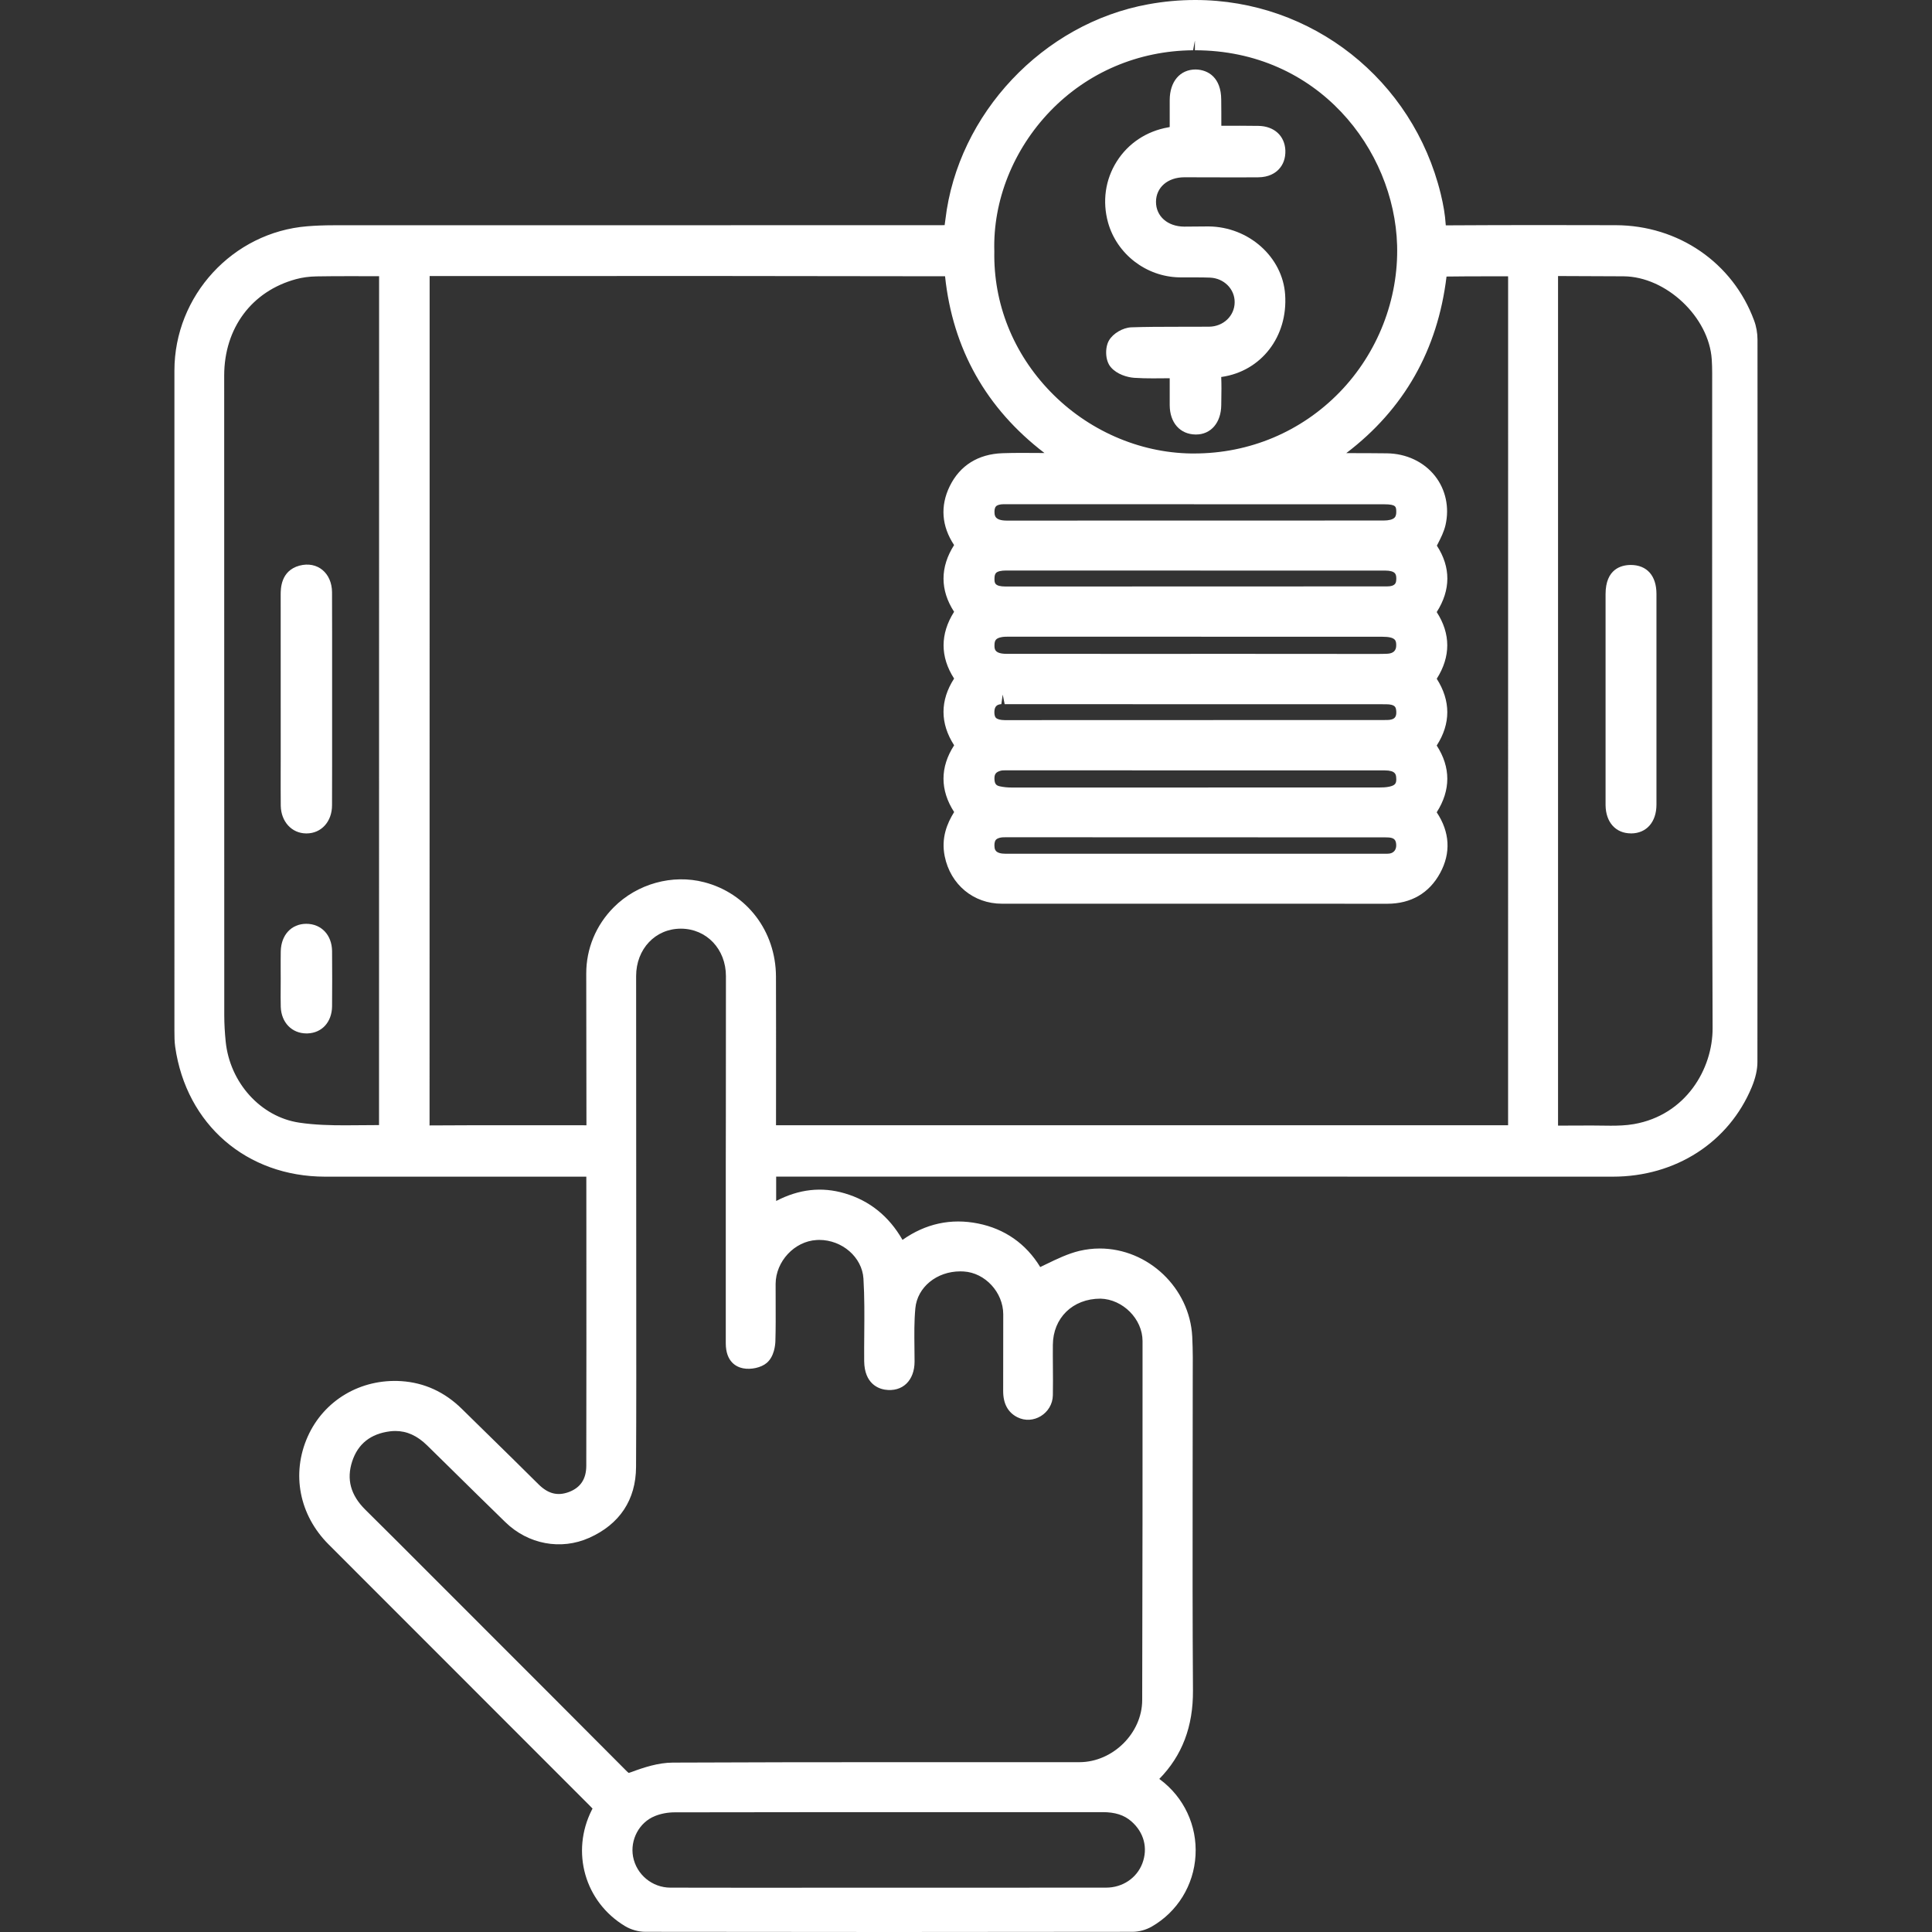
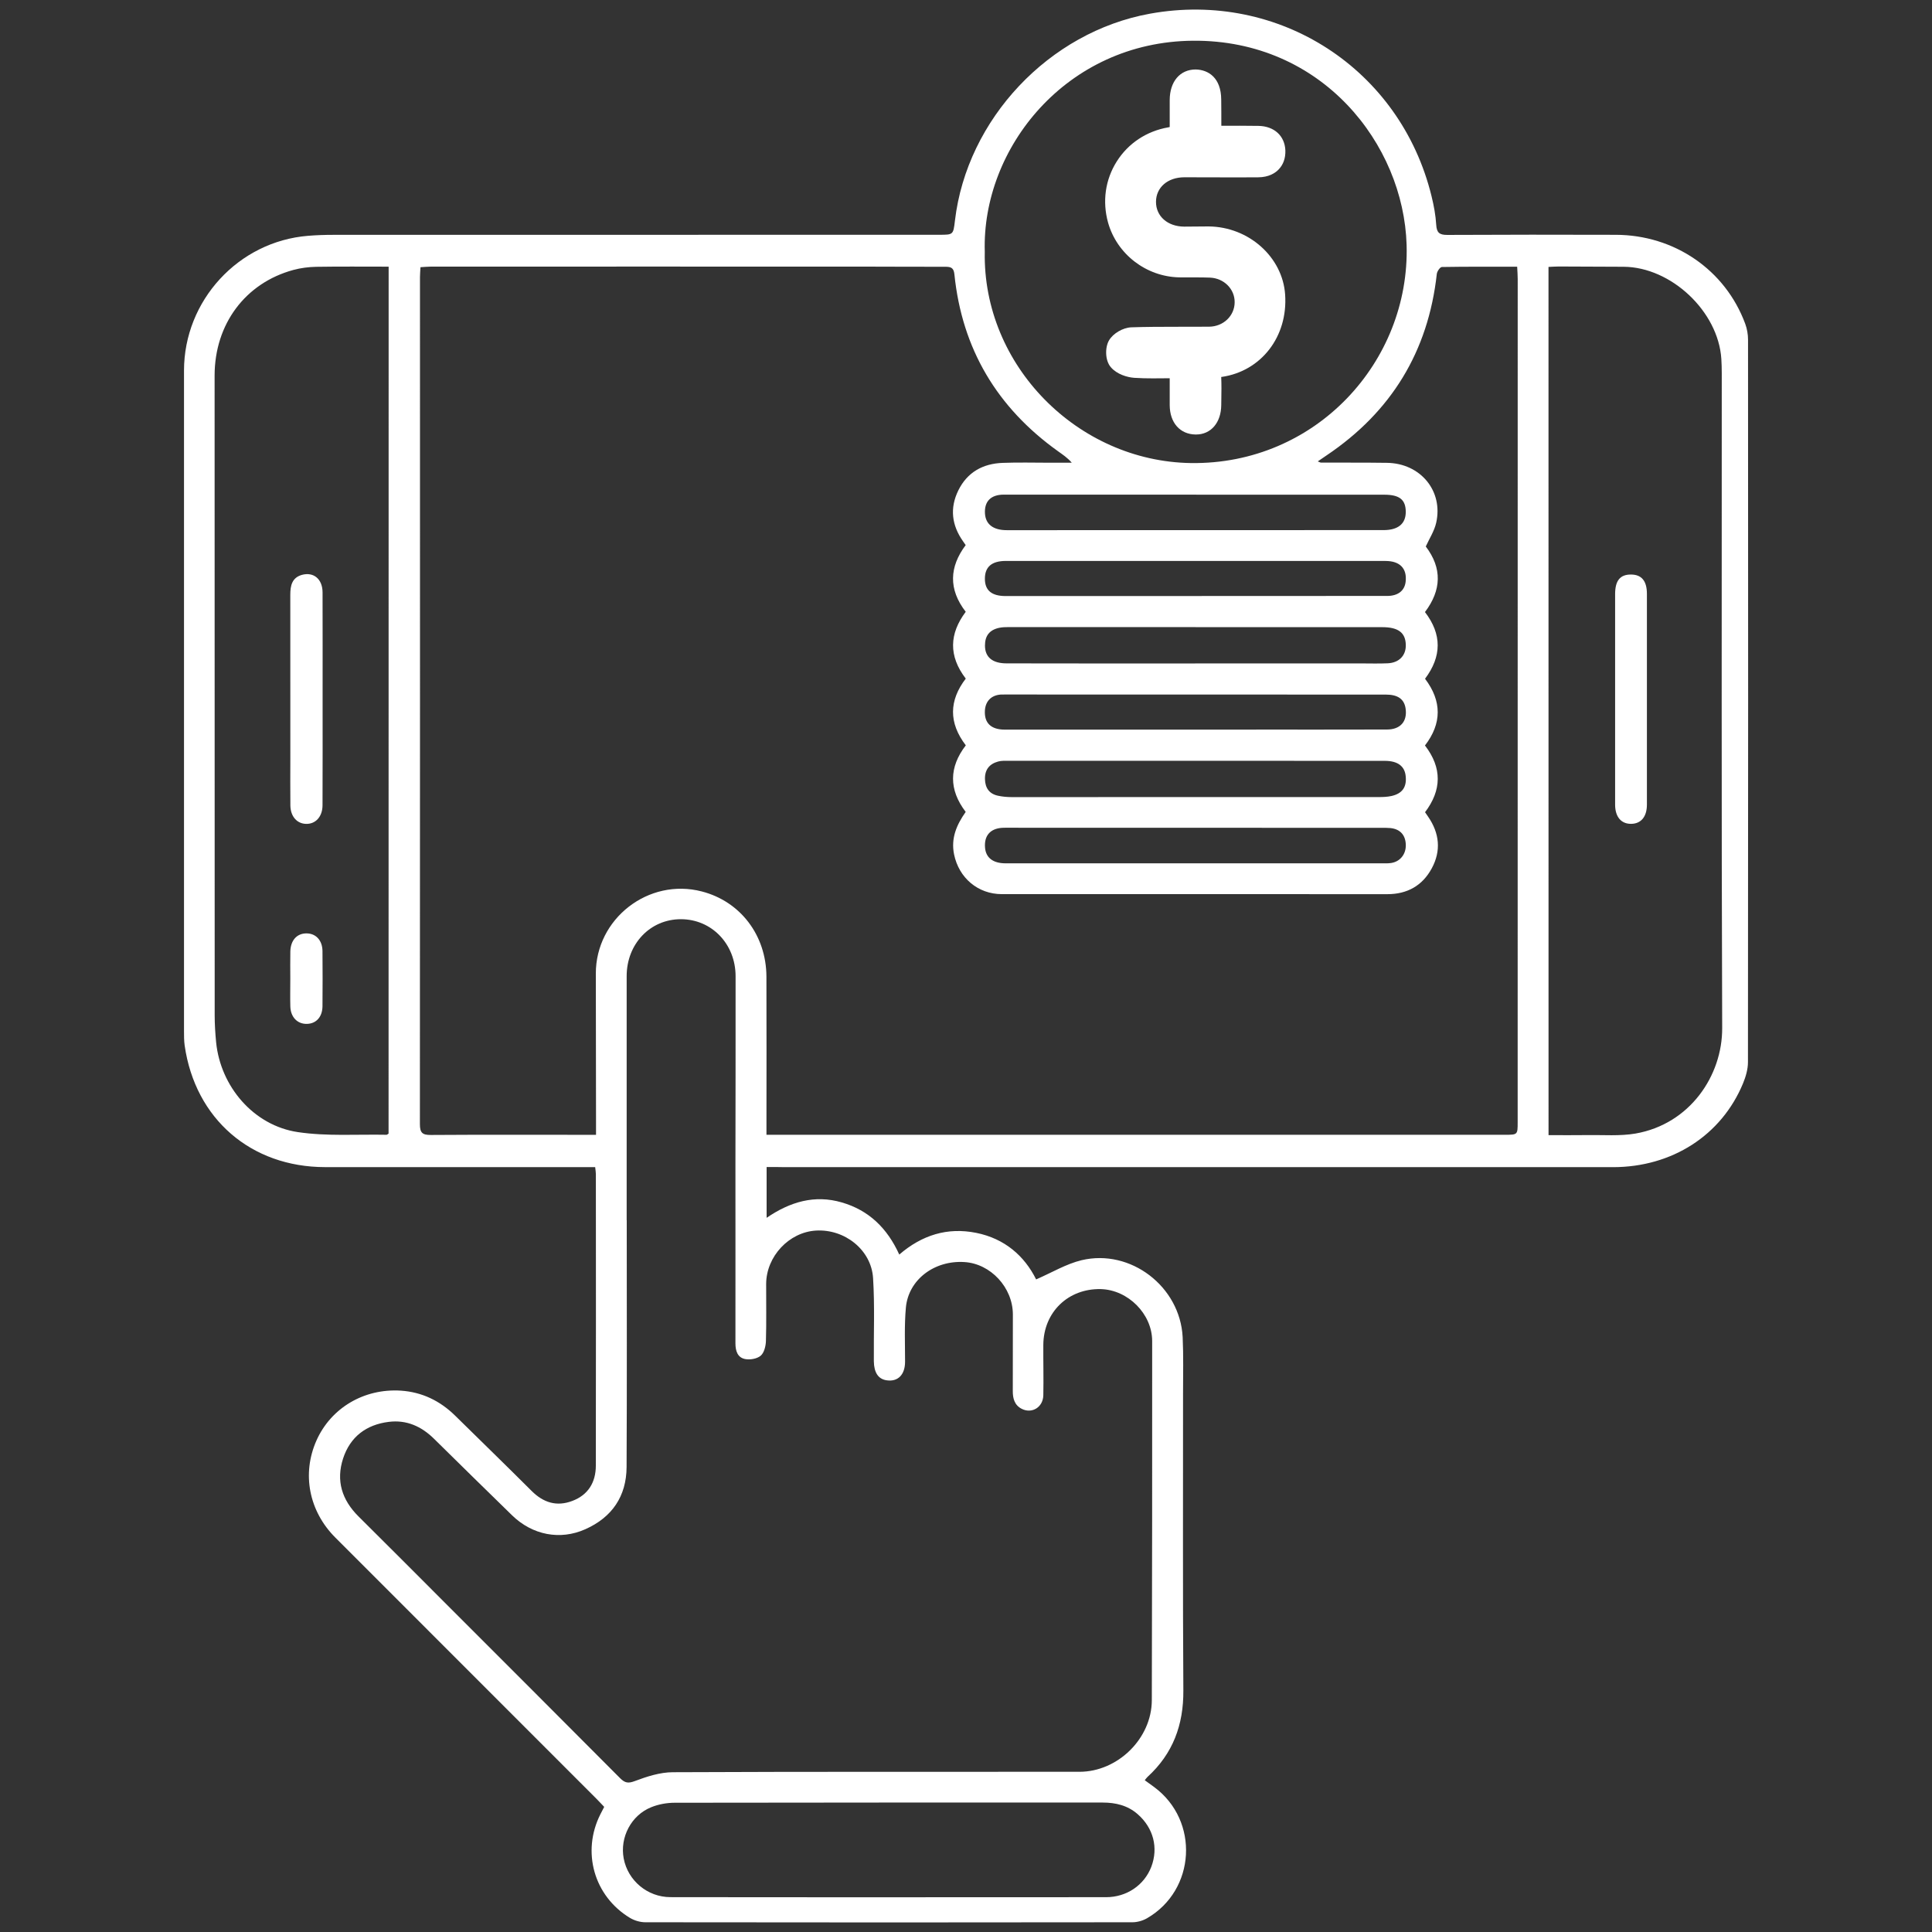
<svg xmlns="http://www.w3.org/2000/svg" xml:space="preserve" viewBox="0 0 50 50" height="50px" width="50px" y="0px" x="0px" id="Layer_1" version="1.1">
  <rect x="0" y="0" width="50" height="50" fill="#333333" stroke="none" />
  <g>
    <g>
      <path d="M19.84,30.202c0,0.45,0,0.857,0,1.315c0.608-0.415,1.243-0.604,1.947-0.398    c0.701,0.203,1.177,0.669,1.486,1.349c0.588-0.506,1.246-0.711,1.99-0.562c0.739,0.148,1.25,0.598,1.552,1.205    c0.406-0.176,0.775-0.4,1.176-0.497c1.271-0.302,2.549,0.683,2.616,1.99c0.023,0.483,0.01,0.969,0.01,1.453    c0.002,2.564-0.009,5.129,0.008,7.693c0.006,0.889-0.269,1.634-0.927,2.236c-0.022,0.021-0.042,0.049-0.072,0.086    c0.089,0.064,0.167,0.12,0.245,0.178c1.176,0.869,1.076,2.668-0.189,3.396c-0.109,0.062-0.249,0.102-0.375,0.102    c-4.202,0.006-8.404,0.006-12.605,0c-0.134,0-0.283-0.044-0.397-0.112c-0.934-0.563-1.258-1.712-0.766-2.685    c0.029-0.06,0.06-0.116,0.098-0.189c-0.069-0.071-0.136-0.145-0.206-0.215c-2.25-2.251-4.5-4.502-6.75-6.752    c-0.687-0.686-0.874-1.652-0.491-2.515c0.375-0.841,1.228-1.351,2.186-1.29c0.545,0.037,1.011,0.262,1.402,0.646    c0.661,0.65,1.327,1.297,1.981,1.95c0.304,0.304,0.65,0.41,1.049,0.259c0.413-0.153,0.612-0.483,0.612-0.914    c0.005-2.517,0.002-5.03,0.001-7.544c0-0.049-0.009-0.098-0.018-0.182c-0.104,0-0.201,0-0.299,0c-2.229,0-4.46,0-6.69,0    c-1.919-0.001-3.362-1.248-3.635-3.147c-0.017-0.123-0.017-0.25-0.017-0.375c0-5.698,0-11.395,0-17.091    c0-1.814,1.408-3.344,3.209-3.489c0.215-0.018,0.434-0.025,0.649-0.025c5.229-0.002,10.458-0.002,15.688-0.002    c0.363,0,0.363,0,0.406-0.368c0.31-2.626,2.436-4.882,5.049-5.354c3.338-0.604,6.48,1.431,7.285,4.723    c0.06,0.243,0.106,0.491,0.121,0.739c0.012,0.206,0.083,0.264,0.285,0.264c1.455-0.008,2.908-0.007,4.36-0.003    c1.52,0.003,2.837,0.909,3.352,2.302c0.048,0.13,0.073,0.276,0.073,0.413c0.004,6.231,0.004,12.463-0.002,18.696    c0,0.185-0.057,0.379-0.128,0.551c-0.557,1.344-1.839,2.167-3.366,2.167c-7.144,0-14.285,0-21.427,0    C20.164,30.202,20.014,30.202,19.84,30.202z M15.425,29.37c0-0.14,0-0.237,0-0.336c-0.001-1.278-0.002-2.557-0.005-3.835    c-0.004-1.424,1.364-2.488,2.744-2.128c0.998,0.259,1.665,1.133,1.671,2.2c0.005,1.261,0.001,2.523,0.001,3.784    c0,0.097,0,0.192,0,0.313c0.138,0,0.237,0,0.336,0c6.256,0,12.514,0,18.771,0c0.332,0,0.334,0,0.334-0.32    c0.001-7.276,0.001-14.553,0.001-21.829c0-0.098-0.008-0.194-0.014-0.316c-0.666,0-1.307-0.004-1.948,0.007    c-0.047,0-0.126,0.114-0.132,0.182c-0.223,2.007-1.178,3.566-2.849,4.691c-0.071,0.048-0.143,0.097-0.231,0.158    c0.053,0.021,0.067,0.031,0.083,0.031c0.568,0.002,1.135-0.002,1.703,0.006c0.871,0.009,1.466,0.728,1.278,1.553    c-0.048,0.212-0.175,0.406-0.269,0.612c0.427,0.561,0.408,1.129-0.021,1.697c0.442,0.575,0.435,1.15,0.002,1.726    c0.438,0.579,0.437,1.157-0.002,1.727c0.448,0.581,0.433,1.157,0.002,1.727c0.03,0.045,0.054,0.08,0.077,0.112    c0.298,0.43,0.344,0.887,0.095,1.344c-0.242,0.445-0.632,0.665-1.149,0.665c-3.324-0.003-6.649,0-9.975-0.001    c-0.62,0-1.113-0.421-1.237-1.03c-0.085-0.419,0.067-0.766,0.301-1.098c-0.44-0.577-0.434-1.155,0.003-1.723    c-0.447-0.584-0.435-1.16-0.001-1.727c-0.45-0.586-0.426-1.162-0.001-1.729c-0.453-0.585-0.423-1.163-0.001-1.726    c-0.029-0.042-0.047-0.068-0.067-0.096c-0.295-0.417-0.349-0.86-0.124-1.319c0.232-0.472,0.637-0.695,1.15-0.713    c0.408-0.016,0.818-0.004,1.228-0.004c0.186,0,0.373,0,0.559,0c-0.116-0.134-0.24-0.213-0.359-0.299    C25.805,10.55,24.897,9.03,24.7,7.1c-0.018-0.178-0.097-0.196-0.241-0.196c-0.686,0.002-1.37-0.004-2.055-0.004    c-3.751-0.002-7.501,0-11.252,0c-0.087,0-0.175,0.01-0.27,0.015c-0.005,0.103-0.013,0.176-0.013,0.25    c0,7.31,0.002,14.618-0.002,21.928c0,0.223,0.064,0.282,0.285,0.28c1.326-0.009,2.654-0.004,3.983-0.004    C15.218,29.37,15.3,29.37,15.425,29.37z M16.218,31.578c0,0,0.001,0,0.002,0c0,2.129,0.007,4.26-0.004,6.389    c-0.004,0.754-0.375,1.301-1.067,1.609c-0.653,0.292-1.37,0.152-1.894-0.357c-0.677-0.657-1.348-1.321-2.021-1.982    c-0.327-0.323-0.713-0.497-1.174-0.439c-0.579,0.072-0.995,0.383-1.18,0.945c-0.189,0.579-0.031,1.077,0.401,1.505    c0.801,0.793,1.596,1.594,2.393,2.391c1.46,1.46,2.918,2.917,4.374,4.38c0.121,0.12,0.204,0.143,0.381,0.075    c0.313-0.118,0.654-0.228,0.984-0.229c3.508-0.016,7.016-0.009,10.526-0.011c0.99-0.002,1.868-0.862,1.87-1.853    c0.009-3.098,0.01-6.197,0.009-9.295c-0.001-0.704-0.626-1.325-1.328-1.344c-0.844-0.02-1.483,0.595-1.489,1.443    c-0.003,0.434,0.009,0.869,0,1.302c-0.005,0.312-0.295,0.489-0.56,0.353c-0.185-0.095-0.232-0.268-0.23-0.465    c0.002-0.661,0.002-1.32,0.002-1.979c-0.002-0.695-0.575-1.313-1.255-1.354c-0.777-0.049-1.448,0.455-1.514,1.179    c-0.042,0.463-0.021,0.933-0.021,1.4c0,0.337-0.186,0.528-0.484,0.48c-0.209-0.033-0.32-0.197-0.324-0.493    c-0.006-0.718,0.025-1.436-0.02-2.152c-0.046-0.73-0.734-1.272-1.476-1.229c-0.699,0.04-1.288,0.669-1.291,1.381    c-0.002,0.493,0.009,0.986-0.006,1.478c-0.004,0.131-0.046,0.305-0.137,0.381c-0.094,0.079-0.275,0.11-0.402,0.085    c-0.197-0.039-0.25-0.213-0.25-0.408c0.002-1.545,0-3.09,0-4.637c0.002-1.62,0.006-3.239,0.004-4.862    c0-0.835-0.619-1.475-1.414-1.476c-0.796-0.001-1.405,0.638-1.405,1.474C16.218,27.368,16.218,29.474,16.218,31.578z     M40.076,29.377c0.352,0,0.677,0.004,1.001-0.001c0.417-0.007,0.843,0.03,1.25-0.04c1.406-0.245,2.249-1.497,2.243-2.732    c-0.021-5.648-0.01-11.296-0.011-16.942c0-0.125-0.003-0.25-0.011-0.375c-0.08-1.227-1.298-2.374-2.527-2.383    c-0.561-0.004-1.12-0.006-1.68-0.007c-0.088,0-0.175,0.007-0.266,0.011C40.076,14.405,40.076,21.871,40.076,29.377z M10.058,6.901    c-0.64,0-1.257-0.006-1.874,0.004c-0.197,0.004-0.4,0.029-0.591,0.081c-1.245,0.338-2.037,1.402-2.039,2.73    c0,5.519,0,11.038,0.002,16.559c0,0.232,0.015,0.468,0.037,0.698c0.114,1.148,0.971,2.156,2.116,2.326    c0.752,0.112,1.53,0.054,2.295,0.069c0.014,0,0.027-0.016,0.052-0.03C10.058,21.874,10.058,14.403,10.058,6.901z M25.486,6.515    c-0.059,2.938,2.401,5.426,5.336,5.469c3.229,0.044,5.668-2.62,5.581-5.645c-0.077-2.606-2.187-5.311-5.528-5.285    C27.596,1.08,25.404,3.838,25.486,6.515z M22.987,49.101c1.88,0,3.759,0,5.638-0.002c0.534,0,0.989-0.312,1.171-0.787    c0.186-0.491,0.056-1.004-0.354-1.362c-0.258-0.226-0.57-0.3-0.904-0.3c-3.693,0-7.383-0.002-11.076,0.005    c-0.203,0-0.419,0.039-0.607,0.115c-0.521,0.209-0.816,0.781-0.714,1.326c0.108,0.574,0.615,1.001,1.209,1.002    C19.229,49.103,21.107,49.099,22.987,49.101z M30.932,17.171v-0.002c1.427,0,2.854,0,4.28,0c0.234,0,0.47,0.008,0.702-0.003    c0.295-0.013,0.474-0.202,0.468-0.475c-0.006-0.316-0.194-0.46-0.608-0.46c-3.223-0.002-6.444-0.002-9.666-0.002    c-0.083,0-0.168,0.002-0.249,0.019c-0.251,0.054-0.369,0.206-0.368,0.46c0,0.298,0.192,0.46,0.558,0.46    C27.677,17.171,29.305,17.171,30.932,17.171z M30.938,19.689L30.938,19.689c-1.61,0-3.222,0-4.832,0    c-0.092,0-0.187-0.005-0.273,0.019c-0.229,0.062-0.349,0.213-0.342,0.458c0.006,0.229,0.113,0.381,0.34,0.428    c0.113,0.024,0.231,0.035,0.348,0.035c3.171,0.001,6.343,0,9.514-0.001c0.106,0,0.217-0.005,0.321-0.028    c0.276-0.063,0.393-0.228,0.366-0.506c-0.023-0.263-0.203-0.401-0.534-0.403C34.209,19.689,32.572,19.689,30.938,19.689z     M30.911,18.883L30.911,18.883c0.56-0.001,1.118-0.001,1.677-0.001c1.103,0,2.205,0.001,3.306-0.002    c0.348,0,0.531-0.21,0.483-0.542c-0.035-0.244-0.198-0.362-0.511-0.362c-3.288-0.001-6.577-0.001-9.864-0.002    c-0.035,0-0.068-0.001-0.102,0.001c-0.245,0.017-0.397,0.171-0.411,0.416c-0.018,0.321,0.158,0.491,0.515,0.492    C27.64,18.883,29.275,18.883,30.911,18.883z M30.913,15.425C30.913,15.424,30.913,15.424,30.913,15.425    c0.191-0.001,0.384-0.001,0.577-0.001c1.469,0,2.938,0,4.409-0.001c0.281,0,0.452-0.135,0.479-0.368    c0.039-0.341-0.146-0.537-0.521-0.537c-3.274-0.001-6.548-0.001-9.823-0.001c-0.369,0-0.547,0.154-0.545,0.465    c0.001,0.298,0.175,0.443,0.535,0.444C27.655,15.425,29.283,15.425,30.913,15.425z M30.962,12.803v-0.002    c-0.491,0-0.984,0-1.478,0c-1.17,0-2.339,0-3.51,0c-0.335,0.002-0.503,0.178-0.483,0.491c0.018,0.277,0.213,0.429,0.566,0.429    c3.251,0,6.5,0,9.75-0.002c0.379,0,0.576-0.167,0.574-0.474c-0.002-0.315-0.162-0.442-0.557-0.442    C34.205,12.803,32.583,12.803,30.962,12.803z M30.913,22.342L30.913,22.342c1.604,0,3.208,0,4.812,0    c0.092,0,0.186,0.006,0.274-0.007c0.238-0.035,0.392-0.231,0.383-0.477c-0.009-0.25-0.148-0.402-0.399-0.428    c-0.083-0.008-0.167-0.006-0.25-0.006c-3.198,0-6.399-0.002-9.6-0.002c-0.065,0-0.133-0.002-0.199,0.002    c-0.31,0.021-0.468,0.207-0.441,0.516c0.022,0.259,0.207,0.403,0.534,0.403C27.655,22.344,29.283,22.342,30.913,22.342z" fill="#FFFFFF" />
-       <path d="M23.003,50c-2.101,0-4.202-0.002-6.303-0.005c-0.177,0-0.369-0.054-0.524-0.147    c-1.041-0.626-1.41-1.919-0.859-3.009l0.018-0.033l-0.08-0.083l-6.75-6.753c-0.761-0.761-0.969-1.829-0.542-2.79    c0.419-0.939,1.368-1.505,2.427-1.436c0.593,0.04,1.117,0.28,1.56,0.715l0.651,0.639c0.446,0.437,0.892,0.873,1.333,1.313    c0.249,0.248,0.495,0.311,0.787,0.203c0.304-0.114,0.452-0.338,0.452-0.684c0.004-2.014,0.003-4.025,0.002-6.038l-0.001-1.44    h-6.76c-2.033-0.001-3.592-1.351-3.88-3.359c-0.019-0.135-0.02-0.273-0.02-0.41V9.591c0-1.94,1.51-3.58,3.437-3.735    C8.171,5.838,8.396,5.83,8.618,5.83l15.688-0.002c0.049,0,0.102,0,0.141-0.001c0.006-0.041,0.013-0.096,0.02-0.147    c0.322-2.735,2.531-5.077,5.25-5.569C30.12,0.037,30.528,0,30.932,0c3.02,0,5.633,2.063,6.354,5.018    c0.071,0.29,0.113,0.546,0.128,0.782c0.001,0.013,0.002,0.023,0.003,0.032c0.006-0.001,0.021,0,0.035,0    c0.813-0.005,1.627-0.007,2.439-0.007l1.922,0.003c1.625,0.004,3.031,0.971,3.582,2.464c0.058,0.153,0.089,0.33,0.089,0.499    c0.004,6.231,0.004,12.463-0.002,18.696c0,0.194-0.049,0.411-0.146,0.646c-0.593,1.431-1.971,2.319-3.595,2.319L20.087,30.45    v0.631c0.593-0.308,1.177-0.372,1.769-0.199c0.646,0.188,1.15,0.593,1.501,1.206c0.597-0.422,1.256-0.564,1.955-0.424    c0.691,0.138,1.243,0.525,1.609,1.127c0.056-0.026,0.109-0.052,0.164-0.079c0.271-0.131,0.549-0.266,0.849-0.339    c0.172-0.04,0.349-0.062,0.525-0.062c1.257,0,2.331,1.023,2.396,2.28c0.018,0.36,0.016,0.722,0.013,1.084l-0.003,2.829    c-0.002,1.748-0.003,3.497,0.009,5.244c0.006,0.934-0.279,1.686-0.872,2.291l0.018,0.012c0.62,0.46,0.965,1.195,0.92,1.969    c-0.044,0.77-0.468,1.458-1.133,1.84c-0.152,0.087-0.333,0.135-0.499,0.135C27.205,49.998,25.104,50,23.003,50z M10.219,36.233    c-0.797,0-1.489,0.439-1.805,1.147c-0.341,0.769-0.173,1.627,0.44,2.238l7.082,7.099l-0.176,0.342    c-0.435,0.858-0.146,1.873,0.67,2.364c0.078,0.046,0.184,0.076,0.27,0.076c4.202,0.006,8.405,0.006,12.605,0    c0.079,0,0.179-0.027,0.253-0.069c0.519-0.298,0.851-0.837,0.885-1.438c0.035-0.605-0.233-1.182-0.72-1.542l-0.444-0.319    l0.154-0.214c0.05-0.063,0.072-0.09,0.097-0.112c0.575-0.526,0.853-1.198,0.847-2.052c-0.012-1.749-0.011-3.499-0.009-5.248    l0.003-2.833c0.003-0.353,0.005-0.704-0.013-1.055c-0.05-0.998-0.904-1.811-1.9-1.811c-0.138,0-0.276,0.017-0.41,0.049    c-0.247,0.06-0.49,0.178-0.748,0.302c-0.126,0.063-0.255,0.124-0.387,0.182l-0.215,0.093l-0.104-0.21    c-0.294-0.587-0.759-0.947-1.38-1.072c-0.655-0.133-1.231,0.032-1.78,0.506l-0.25,0.214l-0.137-0.3    c-0.292-0.641-0.728-1.038-1.33-1.212c-0.577-0.168-1.13-0.053-1.739,0.364l-0.387,0.265v-2.032l22.149,0.002    c1.42,0,2.623-0.771,3.137-2.014c0.072-0.171,0.109-0.329,0.109-0.456c0.006-6.233,0.006-12.465,0.002-18.696    c0-0.11-0.02-0.226-0.058-0.326c-0.479-1.298-1.704-2.138-3.12-2.141l-1.92-0.003c-0.812,0-1.625,0.002-2.438,0.006    c-0.341,0-0.515-0.163-0.534-0.497c-0.013-0.205-0.051-0.433-0.115-0.693c-0.667-2.733-3.082-4.641-5.873-4.641    c-0.374,0-0.753,0.034-1.126,0.102c-2.512,0.454-4.55,2.616-4.848,5.14c-0.058,0.492-0.162,0.586-0.652,0.586L8.618,6.325    c-0.208,0-0.42,0.007-0.63,0.024C6.317,6.484,5.007,7.908,5.007,9.591v17.091c0,0.114-0.001,0.229,0.015,0.34    c0.256,1.782,1.586,2.934,3.39,2.935h7.21l0.032,0.281c0.008,0.061,0.013,0.104,0.013,0.148l0.001,1.506    c0.001,2.013,0.002,4.024-0.002,6.038c0,0.554-0.274,0.961-0.773,1.146c-0.469,0.178-0.926,0.068-1.311-0.316    c-0.439-0.438-0.884-0.874-1.329-1.31l-0.652-0.64c-0.355-0.349-0.774-0.542-1.245-0.574    C10.311,36.234,10.265,36.233,10.219,36.233z M22.987,49.349l-1.332-0.001l-1.844,0.001c-0.821,0-1.641-0.001-2.461-0.003    c-0.71-0.001-1.32-0.508-1.452-1.203c-0.125-0.666,0.247-1.354,0.865-1.604c0.209-0.085,0.458-0.132,0.699-0.132    c2.347-0.004,4.693-0.005,7.041-0.005h4.035c0.441,0,0.791,0.118,1.067,0.361c0.482,0.421,0.644,1.047,0.422,1.636    c-0.22,0.575-0.771,0.947-1.402,0.947L22.987,49.349z M21.655,48.853l1.332,0.001l5.638-0.002c0.426,0,0.794-0.247,0.939-0.628    c0.149-0.395,0.043-0.802-0.285-1.088c-0.186-0.163-0.421-0.238-0.741-0.238h-4.035c-2.347,0-4.693,0.001-7.041,0.005    c-0.178,0-0.361,0.034-0.514,0.097c-0.404,0.162-0.646,0.613-0.564,1.052c0.088,0.462,0.494,0.799,0.966,0.8    c0.82,0.002,1.64,0.003,2.46,0.003L21.655,48.853z M16.266,46.378c-0.182,0-0.305-0.099-0.392-0.185    c-1.258-1.265-2.518-2.524-3.778-3.785l-1.278-1.278c-0.568-0.57-1.137-1.14-1.71-1.707c-0.513-0.507-0.673-1.114-0.462-1.759    c0.211-0.641,0.689-1.025,1.384-1.112c0.518-0.063,0.975,0.109,1.378,0.509l0.562,0.552c0.485,0.478,0.97,0.955,1.458,1.429    c0.445,0.435,1.072,0.556,1.62,0.309c0.607-0.271,0.917-0.735,0.921-1.384c0.008-1.532,0.006-3.066,0.005-4.6l-0.003-8.104    c0-0.965,0.725-1.721,1.65-1.721c0.934,0.001,1.663,0.758,1.663,1.723c0.001,1.216,0,2.431-0.002,3.646l-0.002,1.216l0,1.547    l0,3.09c0,0.155,0.037,0.162,0.05,0.165c0.114-0.002,0.18-0.019,0.194-0.031c0.015-0.017,0.047-0.1,0.05-0.199    c0.01-0.324,0.008-0.65,0.007-0.976l-0.001-0.495c0.003-0.85,0.687-1.578,1.524-1.628l0.098-0.003c0.867,0,1.587,0.644,1.64,1.464    c0.031,0.49,0.026,0.985,0.022,1.464c-0.002,0.234-0.004,0.469-0.002,0.702c0.003,0.232,0.076,0.245,0.116,0.251    c0.085,0.008,0.197,0.003,0.197-0.236l-0.002-0.348c-0.004-0.353-0.008-0.716,0.025-1.074c0.076-0.839,0.857-1.449,1.776-1.405    c0.817,0.051,1.485,0.768,1.487,1.601l-0.002,1.981c-0.002,0.192,0.057,0.223,0.097,0.243c0.104,0.056,0.196-0.015,0.199-0.137    c0.005-0.242,0.003-0.485,0.001-0.728c-0.001-0.19-0.003-0.381-0.001-0.571c0.007-0.964,0.735-1.689,1.696-1.689    c0.882,0.023,1.614,0.766,1.615,1.592c0.001,3.098,0,6.197-0.009,9.296c-0.002,1.116-0.991,2.098-2.116,2.1h-4.656    c-1.957,0-3.913,0.002-5.87,0.011c-0.297,0.002-0.621,0.109-0.898,0.214C16.422,46.36,16.342,46.378,16.266,46.378z     M10.233,37.034c-0.046,0-0.094,0.003-0.142,0.009c-0.498,0.063-0.827,0.323-0.976,0.776c-0.152,0.465-0.041,0.875,0.34,1.252    c0.574,0.566,1.143,1.138,1.712,1.708l1.278,1.278c1.261,1.261,2.521,2.521,3.778,3.785c0.03,0.029,0.045,0.039,0.049,0.041    c-0.001-0.002,0.02-0.004,0.068-0.022c0.32-0.12,0.696-0.243,1.071-0.245c1.957-0.009,3.915-0.011,5.872-0.011h4.655    c0.862-0.002,1.62-0.752,1.622-1.605c0.009-3.098,0.01-6.197,0.009-9.295c-0.001-0.569-0.509-1.08-1.087-1.096c0,0,0,0-0.001,0    c-0.724,0-1.229,0.504-1.233,1.197c-0.002,0.188,0,0.376,0.001,0.563c0.002,0.247,0.004,0.495-0.001,0.741    c-0.009,0.469-0.511,0.778-0.922,0.566c-0.244-0.125-0.367-0.356-0.364-0.687l0.002-1.977c-0.002-0.566-0.469-1.073-1.022-1.106    l-0.088-0.003c-0.614,0-1.115,0.411-1.165,0.957c-0.031,0.335-0.027,0.669-0.023,1.024l0.003,0.354    c0,0.485-0.308,0.797-0.771,0.726c-0.158-0.026-0.525-0.148-0.533-0.735c-0.002-0.237,0-0.475,0.002-0.71    c0.004-0.471,0.008-0.957-0.021-1.43c-0.035-0.551-0.549-1-1.146-1l-0.069,0.003c-0.571,0.033-1.055,0.553-1.058,1.135    l0.001,0.491c0.001,0.331,0.003,0.662-0.007,0.993c-0.003,0.089-0.026,0.395-0.226,0.563c-0.143,0.121-0.406,0.178-0.609,0.138    c-0.167-0.032-0.449-0.161-0.449-0.65l0-3.09l0-1.547l0.002-1.217c0.001-1.214,0.003-2.429,0.002-3.645    c0-0.7-0.501-1.228-1.167-1.229c-0.66,0-1.157,0.527-1.157,1.226l0.003,8.103c0.001,1.535,0.003,3.069-0.005,4.603    c-0.004,0.849-0.424,1.482-1.214,1.834c-0.73,0.326-1.578,0.168-2.167-0.405c-0.489-0.476-0.975-0.953-1.46-1.432l-0.562-0.552    C10.802,37.158,10.532,37.034,10.233,37.034z M41.686,29.628l-0.492-0.005L40.7,29.627l-0.872-0.002V6.669l0.318-0.014    c0.635-0.033,1.251-0.004,1.877,0c1.362,0.01,2.684,1.257,2.771,2.615c0.009,0.13,0.012,0.261,0.012,0.391l-0.001,4.686    c-0.002,4.084-0.004,8.169,0.012,12.255c0.006,1.267-0.833,2.696-2.448,2.977C42.126,29.622,41.887,29.628,41.686,29.628z     M41.193,29.128l0.492,0.005c0.181,0,0.393-0.005,0.599-0.041c1.345-0.234,2.043-1.428,2.038-2.487    c-0.016-4.086-0.014-8.172-0.012-12.257l0.001-4.686c0-0.119-0.003-0.24-0.011-0.36c-0.071-1.097-1.181-2.143-2.281-2.151    c-0.56-0.004-1.119-0.006-1.678-0.007c-0.007,0-0.013,0-0.019,0v21.987L41.193,29.128z M11.154,29.621    c-0.363,0-0.534-0.174-0.534-0.528c0.003-5.484,0.002-10.969,0.002-16.453l0-5.475c0-0.051,0.003-0.102,0.007-0.16l0.017-0.324    l0.306-0.019c0.068-0.005,0.135-0.01,0.201-0.01l7.501-0.001l5.511,0.005l0.294,0c0.111,0,0.447,0,0.488,0.419    c0.187,1.83,1.053,3.311,2.576,4.4c0.159,0.112,0.282,0.2,0.402,0.337l0.356,0.41l-1.839-0.004c-0.16,0-0.32,0.002-0.48,0.008    c-0.449,0.016-0.755,0.204-0.938,0.575c-0.18,0.366-0.146,0.715,0.104,1.067l0.171,0.244l-0.108,0.143    c-0.371,0.495-0.371,0.948-0.001,1.426l0.116,0.149l-0.113,0.151c-0.37,0.494-0.371,0.948-0.001,1.43l0.116,0.151l-0.116,0.15    c-0.372,0.486-0.371,0.939,0.001,1.426l0.115,0.151l-0.116,0.15c-0.372,0.484-0.373,0.937-0.002,1.422l0.11,0.145l-0.104,0.148    c-0.242,0.344-0.32,0.615-0.261,0.906c0.101,0.498,0.501,0.832,0.995,0.832l9.975,0.001c0.431,0,0.735-0.175,0.932-0.536    c0.199-0.365,0.173-0.72-0.08-1.085l-0.163-0.24l0.092-0.162c0.372-0.491,0.371-0.944-0.001-1.427l-0.115-0.15l0.115-0.151    c0.372-0.483,0.372-0.937,0.001-1.427l-0.113-0.149l0.112-0.149c0.37-0.492,0.37-0.944,0-1.426l-0.114-0.149l0.113-0.15    c0.369-0.488,0.375-0.933,0.021-1.398l-0.089-0.118l0.061-0.135c0.031-0.067,0.064-0.133,0.098-0.198    c0.066-0.128,0.129-0.25,0.155-0.366c0.071-0.314,0.008-0.617-0.179-0.854c-0.195-0.248-0.51-0.393-0.861-0.396    c-0.378-0.005-0.755-0.005-1.133-0.005l-0.62,0l-0.489-0.209l0.317-0.272l0.235-0.161c1.606-1.083,2.528-2.601,2.741-4.514    c0.012-0.136,0.151-0.402,0.377-0.402c0.383-0.007,0.769-0.008,1.16-0.008l1.024,0l0.016,0.337    c0.005,0.081,0.009,0.153,0.009,0.226l-0.001,21.829c0,0.457-0.114,0.568-0.581,0.568H19.588l0.001-1.725    c0-0.873,0.001-1.747-0.002-2.619c-0.005-0.958-0.588-1.729-1.486-1.961c-0.659-0.172-1.38,0.031-1.867,0.519    c-0.367,0.368-0.569,0.854-0.567,1.369l0.005,4.419l-2.633-0.002C12.411,29.616,11.782,29.617,11.154,29.621z M11.116,29.126    c0.008,0,0.017,0,0.026,0c0.638-0.004,1.267-0.005,1.897-0.005l2.138,0.001L15.172,25.2c-0.002-0.647,0.251-1.257,0.712-1.72    c0.607-0.609,1.518-0.863,2.342-0.648c1.104,0.287,1.85,1.267,1.856,2.438c0.003,0.874,0.002,1.749,0.002,2.623l-0.001,1.229    h18.86c0.028,0,0.06,0,0.086,0c0-0.024,0-0.051,0-0.073L39.03,7.219c0-0.022,0-0.046-0.001-0.068l-0.553,0    c-0.35,0-0.695,0.001-1.04,0.006c-0.229,1.899-1.099,3.433-2.595,4.57c0.351,0,0.701,0,1.052,0.005    c0.501,0.006,0.955,0.219,1.244,0.585c0.277,0.351,0.377,0.814,0.273,1.27c-0.041,0.177-0.121,0.333-0.197,0.482    c-0.009,0.017-0.019,0.034-0.027,0.052c0.363,0.557,0.362,1.146-0.004,1.719c0.364,0.563,0.364,1.154,0.001,1.726    c0.364,0.571,0.364,1.162-0.001,1.728c0.366,0.564,0.365,1.156,0,1.728c0.341,0.512,0.371,1.054,0.088,1.573    c-0.282,0.52-0.755,0.794-1.366,0.794l-3.541-0.001l-6.434,0c-0.735,0-1.331-0.494-1.48-1.228    c-0.096-0.472,0.061-0.851,0.244-1.144c-0.367-0.569-0.367-1.16,0-1.728c-0.366-0.568-0.367-1.159-0.001-1.727    c-0.363-0.563-0.363-1.155,0-1.728c-0.365-0.562-0.365-1.153,0-1.727c-0.324-0.488-0.363-1.013-0.112-1.525    c0.263-0.535,0.735-0.83,1.364-0.852c0.166-0.006,0.333-0.008,0.499-0.008l0.588,0.003c-1.509-1.155-2.374-2.692-2.573-4.574    l-5.803-0.007l-7.501,0.001c-0.012,0-0.023,0-0.035,0c0,0.006,0,0.012,0,0.018l0,5.475c0,5.484,0,10.968-0.002,16.453    C11.116,29.105,11.116,29.116,11.116,29.126z M8.926,29.619c-0.375,0-0.817-0.009-1.254-0.075    c-1.219-0.181-2.197-1.252-2.325-2.546c-0.023-0.238-0.038-0.483-0.038-0.723L5.307,9.717c0.002-1.438,0.874-2.604,2.222-2.969    c0.201-0.055,0.419-0.085,0.65-0.09c0.283-0.004,0.564-0.006,0.849-0.006l1.278,0.002l-0.002,22.823l-0.177,0.109l-0.123,0.031    c-0.107-0.002-0.21-0.003-0.313-0.003L8.926,29.619z M9.028,7.147c-0.281,0-0.561,0.001-0.84,0.006    c-0.186,0.003-0.37,0.028-0.529,0.072C6.515,7.536,5.804,8.491,5.802,9.717l0.002,16.558c0,0.225,0.014,0.451,0.036,0.674    c0.106,1.071,0.908,1.957,1.905,2.105c0.405,0.061,0.825,0.069,1.182,0.069l0.765-0.005c0.039,0,0.078,0,0.117,0L9.811,7.148    L9.028,7.147z M35.853,22.591l-0.067-0.001l-4.872,0l-3.258,0.001l-1.629-0.001c-0.455,0-0.747-0.235-0.781-0.629    c-0.024-0.278,0.071-0.452,0.154-0.548c0.083-0.097,0.239-0.216,0.518-0.236c0.04-0.002,0.078-0.003,0.116-0.003l9.782,0.002    c0.064,0,0.127,0.001,0.189,0.007c0.377,0.039,0.61,0.288,0.625,0.666c0.014,0.377-0.231,0.678-0.595,0.731    C35.977,22.588,35.914,22.591,35.853,22.591z M26.033,21.668l-0.085,0.002c-0.056,0.004-0.134,0.019-0.174,0.064    c-0.039,0.045-0.042,0.125-0.036,0.184c0.005,0.061,0.016,0.177,0.288,0.177l1.629,0l8.069,0h0.067    c0.094,0.002,0.134,0,0.17-0.005c0.112-0.017,0.178-0.102,0.173-0.224c-0.005-0.127-0.052-0.177-0.178-0.191    c-0.046-0.004-0.093-0.004-0.142-0.004L26.033,21.668z M28.961,20.876l-2.783,0c-0.14,0-0.273-0.013-0.399-0.04    c-0.33-0.069-0.526-0.311-0.536-0.664c-0.01-0.354,0.182-0.61,0.525-0.703c0.088-0.025,0.177-0.028,0.258-0.028l9.819,0.002    c0.653,0.004,0.764,0.44,0.781,0.628c0.038,0.406-0.16,0.679-0.558,0.77c-0.137,0.031-0.274,0.034-0.377,0.034L28.961,20.876z     M26.025,19.936c-0.046,0-0.094,0.001-0.126,0.01c-0.125,0.034-0.166,0.087-0.163,0.212c0.004,0.138,0.053,0.174,0.145,0.193    c0.093,0.02,0.192,0.03,0.297,0.03l2.783,0l6.73-0.001c0.078,0,0.18-0.002,0.268-0.022c0.152-0.035,0.188-0.084,0.174-0.241    c-0.007-0.071-0.017-0.177-0.29-0.179L26.025,19.936z M26.004,19.131c-0.258,0-0.455-0.073-0.589-0.216    c-0.087-0.092-0.188-0.26-0.172-0.537c0.021-0.37,0.272-0.625,0.642-0.649l0.094-0.001l9.889,0.002    c0.585,0,0.725,0.36,0.756,0.574c0.043,0.296-0.057,0.484-0.148,0.589c-0.094,0.107-0.27,0.235-0.58,0.235L26.004,19.131z     M25.95,17.975l-0.035,0.248c-0.118,0.008-0.173,0.063-0.18,0.183c-0.003,0.056,0.001,0.13,0.038,0.17    c0.037,0.039,0.119,0.06,0.231,0.061l9.888-0.003c0.098,0,0.171-0.022,0.206-0.064c0.046-0.053,0.041-0.145,0.034-0.194    c-0.011-0.07-0.022-0.15-0.267-0.15l-9.864-0.002L25.95,17.975v0.248V17.975z M35.629,17.419l-4.449-0.003v0.002l-5.132-0.002    c-0.593,0-0.805-0.365-0.805-0.708c-0.001-0.374,0.199-0.624,0.564-0.703c0.107-0.022,0.212-0.024,0.301-0.024l9.666,0.002    c0.695,0,0.85,0.382,0.856,0.702c0.009,0.409-0.281,0.708-0.704,0.727C35.827,17.418,35.728,17.419,35.629,17.419z M30.932,16.921    l4.697,0.003c0.091,0,0.183-0.001,0.273-0.005c0.157-0.007,0.235-0.082,0.232-0.222c-0.002-0.112-0.005-0.218-0.361-0.218    l-9.666-0.002c-0.067,0-0.138,0.001-0.196,0.014c-0.136,0.029-0.175,0.078-0.174,0.217c0,0.085,0,0.213,0.311,0.213l4.648,0.002    L30.932,16.921z M26.025,15.673c-0.705-0.002-0.782-0.483-0.783-0.69c-0.001-0.21,0.061-0.38,0.185-0.505    c0.137-0.138,0.341-0.208,0.608-0.208l9.823,0.001c0.331,0,0.515,0.126,0.61,0.233c0.09,0.101,0.19,0.284,0.156,0.579    c-0.044,0.363-0.321,0.588-0.726,0.588L26.025,15.673z M26.035,14.765c-0.126,0-0.217,0.022-0.257,0.062    c-0.028,0.028-0.042,0.08-0.041,0.154c0,0.102,0,0.197,0.289,0.198l9.873-0.003c0.216,0,0.228-0.098,0.234-0.15    c0.007-0.061,0.007-0.146-0.035-0.192c-0.039-0.043-0.124-0.067-0.24-0.067L26.035,14.765z M26.058,13.969    c-0.483,0-0.787-0.247-0.813-0.661c-0.018-0.278,0.083-0.448,0.17-0.541c0.09-0.096,0.26-0.211,0.56-0.213l9.852,0.002    c0.531,0,0.802,0.231,0.805,0.688c0.002,0.257-0.102,0.416-0.189,0.503c-0.145,0.146-0.357,0.22-0.633,0.22L26.058,13.969z     M25.976,13.049c-0.096,0-0.167,0.02-0.2,0.056c-0.038,0.04-0.042,0.115-0.038,0.171c0.005,0.069,0.013,0.197,0.32,0.197    l9.75-0.002c0.135,0,0.235-0.026,0.281-0.073c0.012-0.011,0.047-0.046,0.046-0.151c-0.001-0.131-0.001-0.196-0.31-0.196    L25.976,13.049z M30.902,12.231C30.902,12.231,30.903,12.231,30.902,12.231l-0.084,0c-1.481-0.022-2.938-0.661-3.993-1.753    c-1.053-1.089-1.616-2.499-1.586-3.968c-0.044-1.431,0.532-2.884,1.582-3.976c1.061-1.102,2.5-1.716,4.053-1.729h0.05    c3.483,0,5.648,2.81,5.729,5.525c0.044,1.537-0.551,3.056-1.63,4.167C33.935,11.616,32.472,12.231,30.902,12.231z M30.923,1.053    l-0.046,0.248c-1.419,0.011-2.731,0.572-3.699,1.577c-0.958,0.996-1.484,2.319-1.445,3.629c-0.025,1.349,0.488,2.633,1.449,3.627    c0.965,0.999,2.293,1.583,3.645,1.602l0.076,0c1.436,0,2.771-0.563,3.764-1.583c0.987-1.016,1.53-2.404,1.49-3.807    c-0.073-2.479-2.051-5.045-5.233-5.045V1.053z" fill="#FFFFFF" />
    </g>
    <g>
      <path d="M41.799,18.055c0-0.892-0.001-1.785,0-2.677c0-0.351,0.128-0.508,0.405-0.509    c0.277-0.002,0.418,0.162,0.418,0.5c0.001,1.82,0.001,3.639,0,5.457c-0.001,0.313-0.154,0.493-0.409,0.495    c-0.257,0.002-0.41-0.18-0.414-0.486c-0.001-0.049,0-0.1,0-0.15C41.799,19.808,41.799,18.932,41.799,18.055z" fill="#FFFFFF" />
-       <path d="M42.209,21.568c-0.394,0-0.652-0.287-0.657-0.731v-5.46c0-0.654,0.407-0.754,0.65-0.756    c0.421,0,0.667,0.28,0.667,0.748v5.457c-0.001,0.449-0.258,0.74-0.654,0.743H42.209z M42.209,15.115    c-0.099,0-0.163,0.001-0.163,0.262v5.452c0.003,0.244,0.115,0.244,0.163,0.244v0.248l0.002-0.248c0.053,0,0.162-0.001,0.163-0.248    v-5.457C42.374,15.115,42.294,15.115,42.209,15.115z" fill="#FFFFFF" />
    </g>
    <g>
      <path d="M8.349,18.108c0,0.909,0.002,1.819-0.002,2.729c0,0.295-0.175,0.489-0.421,0.485    c-0.238-0.003-0.406-0.19-0.411-0.473c-0.005-0.41-0.001-0.818-0.001-1.228c0-1.41,0-2.819-0.001-4.23    c0-0.233,0.043-0.442,0.303-0.514c0.303-0.081,0.53,0.11,0.532,0.451C8.351,16.255,8.349,17.183,8.349,18.108z" fill="#FFFFFF" />
-       <path d="M7.933,21.569H7.921c-0.372-0.004-0.647-0.305-0.655-0.716c-0.003-0.287-0.002-0.57-0.002-0.855    l0.001-0.377l-0.001-4.23c0-0.153,0-0.619,0.484-0.752c0.469-0.125,0.842,0.194,0.845,0.688c0.003,0.696,0.002,1.393,0.002,2.087    v1.375c0,0.682,0.001,1.365-0.002,2.048C8.594,21.262,8.316,21.569,7.933,21.569z M7.949,15.107c-0.021,0-0.045,0.003-0.07,0.01    c-0.063,0.018-0.12,0.033-0.12,0.274l0.001,4.23L7.76,20c0,0.283-0.001,0.564,0.002,0.847c0.001,0.067,0.02,0.226,0.167,0.228    l0.004,0.248v-0.248c0.154,0,0.167-0.182,0.167-0.238c0.003-0.683,0.002-1.365,0.002-2.047v-1.376    c0-0.694,0.001-1.389-0.002-2.084C8.099,15.247,8.079,15.107,7.949,15.107z" fill="#FFFFFF" />
    </g>
    <g>
      <path d="M7.513,25.325c0-0.233-0.004-0.467,0.001-0.701c0.007-0.287,0.167-0.466,0.413-0.468    s0.416,0.177,0.419,0.458c0.004,0.478,0.004,0.952,0,1.429c-0.004,0.275-0.161,0.447-0.398,0.455    c-0.248,0.008-0.425-0.171-0.434-0.447C7.507,25.81,7.513,25.567,7.513,25.325z" fill="#FFFFFF" />
-       <path d="M7.933,26.745c-0.38,0-0.653-0.282-0.667-0.687c-0.005-0.169-0.003-0.337-0.002-0.506l0.001-0.228    l-0.001-0.214c0-0.164-0.001-0.328,0.002-0.492c0.01-0.422,0.275-0.708,0.659-0.71c0.391,0,0.663,0.289,0.669,0.703    c0.004,0.48,0.004,0.957,0,1.434c-0.006,0.407-0.262,0.688-0.638,0.7H7.933z M7.931,24.403c-0.042,0-0.164,0.001-0.169,0.227    c-0.003,0.159-0.002,0.319-0.002,0.479l0.001,0.216L7.76,25.557c-0.001,0.163-0.003,0.325,0.002,0.487    c0.002,0.077,0.027,0.206,0.171,0.206v0.248L7.94,26.25c0.043-0.001,0.156-0.005,0.159-0.211c0.004-0.474,0.004-0.947,0-1.423    C8.098,24.52,8.068,24.403,7.931,24.403z" fill="#FFFFFF" />
    </g>
    <g>
      <path d="M31.36,3.502c0.424,0,0.813-0.006,1.205,0.002c0.278,0.005,0.441,0.159,0.452,0.397    c0.01,0.269-0.158,0.437-0.461,0.438c-0.635,0.005-1.268-0.001-1.904-0.001c-0.566,0-0.98,0.372-0.983,0.88    c-0.001,0.513,0.408,0.888,0.976,0.892c0.227,0.001,0.452-0.006,0.677-0.005c0.882,0.008,1.636,0.691,1.692,1.533    c0.064,0.955-0.524,1.738-1.431,1.87c-0.186,0.027-0.235,0.096-0.226,0.271c0.015,0.232,0.005,0.468,0.003,0.701    c-0.004,0.326-0.162,0.521-0.415,0.518c-0.263-0.004-0.423-0.193-0.426-0.511c-0.002-0.306,0-0.613,0-0.947    c-0.402,0-0.778,0.017-1.149-0.008c-0.15-0.011-0.338-0.078-0.431-0.186c-0.076-0.085-0.085-0.307-0.024-0.408    c0.064-0.111,0.243-0.213,0.376-0.219c0.667-0.022,1.336-0.008,2.004-0.015c0.506-0.005,0.904-0.396,0.906-0.88    c0.004-0.475-0.377-0.865-0.874-0.886c-0.268-0.012-0.533-0.003-0.803-0.008c-0.752-0.014-1.409-0.522-1.609-1.239    c-0.276-0.993,0.345-1.975,1.36-2.153c0.073-0.014,0.146-0.029,0.243-0.048c0-0.3-0.001-0.6,0-0.898    c0.001-0.353,0.164-0.554,0.441-0.546c0.251,0.006,0.396,0.197,0.397,0.532C31.361,2.871,31.36,3.163,31.36,3.502z" fill="#FFFFFF" />
      <path d="M30.953,11.245h-0.012c-0.402-0.006-0.665-0.303-0.669-0.756v-0.7l-0.432,0.003    c-0.164,0-0.326-0.003-0.487-0.014c-0.182-0.013-0.448-0.092-0.602-0.272c-0.156-0.175-0.155-0.519-0.05-0.696    c0.104-0.18,0.358-0.33,0.578-0.339c0.362-0.012,0.725-0.014,1.085-0.014l0.927-0.002c0.37-0.003,0.661-0.282,0.662-0.633    c0.003-0.342-0.277-0.622-0.638-0.637c-0.121-0.005-0.243-0.006-0.365-0.006L30.52,7.178c-0.855-0.016-1.614-0.599-1.844-1.419    c-0.151-0.548-0.072-1.109,0.225-1.58c0.298-0.471,0.771-0.785,1.332-0.883l0.039-0.008V2.591    c0.001-0.481,0.266-0.793,0.673-0.793c0.328,0.007,0.657,0.215,0.66,0.778c0.003,0.22,0.003,0.439,0.003,0.679l0.486-0.001    c0.16,0,0.317,0.001,0.476,0.004c0.405,0.007,0.679,0.256,0.695,0.634c0.007,0.198-0.053,0.368-0.173,0.493    c-0.089,0.093-0.254,0.203-0.534,0.204l-0.561,0.002l-1.345-0.003c-0.431,0-0.733,0.261-0.735,0.634    c-0.001,0.375,0.3,0.64,0.729,0.643l0.63-0.005c1.05,0.009,1.919,0.8,1.983,1.763c0.075,1.087-0.616,1.983-1.642,2.132    c-0.006,0-0.01,0-0.012,0c0.009,0.213,0.006,0.387,0.003,0.561l-0.002,0.167C31.602,10.938,31.339,11.245,30.953,11.245z     M30.52,9.292h0.248v1.193c0.002,0.262,0.133,0.264,0.182,0.265l0.004,0.248V10.75c0.13,0,0.157-0.148,0.159-0.273l0.002-0.17    c0.003-0.171,0.006-0.342-0.004-0.512c-0.017-0.308,0.13-0.486,0.437-0.531c0.774-0.112,1.276-0.773,1.22-1.608    c-0.048-0.711-0.697-1.295-1.447-1.302L30.69,6.358c-0.745-0.005-1.27-0.495-1.269-1.14c0.004-0.643,0.532-1.127,1.23-1.127    l1.345,0.003l0.558-0.002c0.085,0,0.148-0.019,0.181-0.052c0.031-0.033,0.036-0.088,0.034-0.129    c-0.002-0.049-0.007-0.155-0.208-0.159c-0.156-0.003-0.311-0.004-0.468-0.004L31.112,3.75V3.334c0-0.269,0-0.511-0.003-0.753    c-0.002-0.291-0.105-0.285-0.159-0.288c-0.06,0-0.183,0.006-0.184,0.299v1.101L30.32,3.782c-0.424,0.074-0.779,0.308-1.001,0.66    c-0.222,0.352-0.28,0.771-0.166,1.183c0.171,0.611,0.736,1.045,1.376,1.057l0.422,0.001c0.129,0,0.257,0.001,0.387,0.006    c0.628,0.027,1.116,0.525,1.111,1.135c-0.003,0.625-0.509,1.119-1.152,1.125l-0.932,0.002c-0.355,0-0.711,0.001-1.065,0.013    c-0.052,0.002-0.15,0.061-0.171,0.096c-0.011,0.026-0.008,0.105,0.006,0.133c0.027,0.03,0.143,0.081,0.253,0.089    c0.15,0.01,0.301,0.013,0.453,0.013L30.52,9.292z" fill="#FFFFFF" />
    </g>
  </g>
</svg>